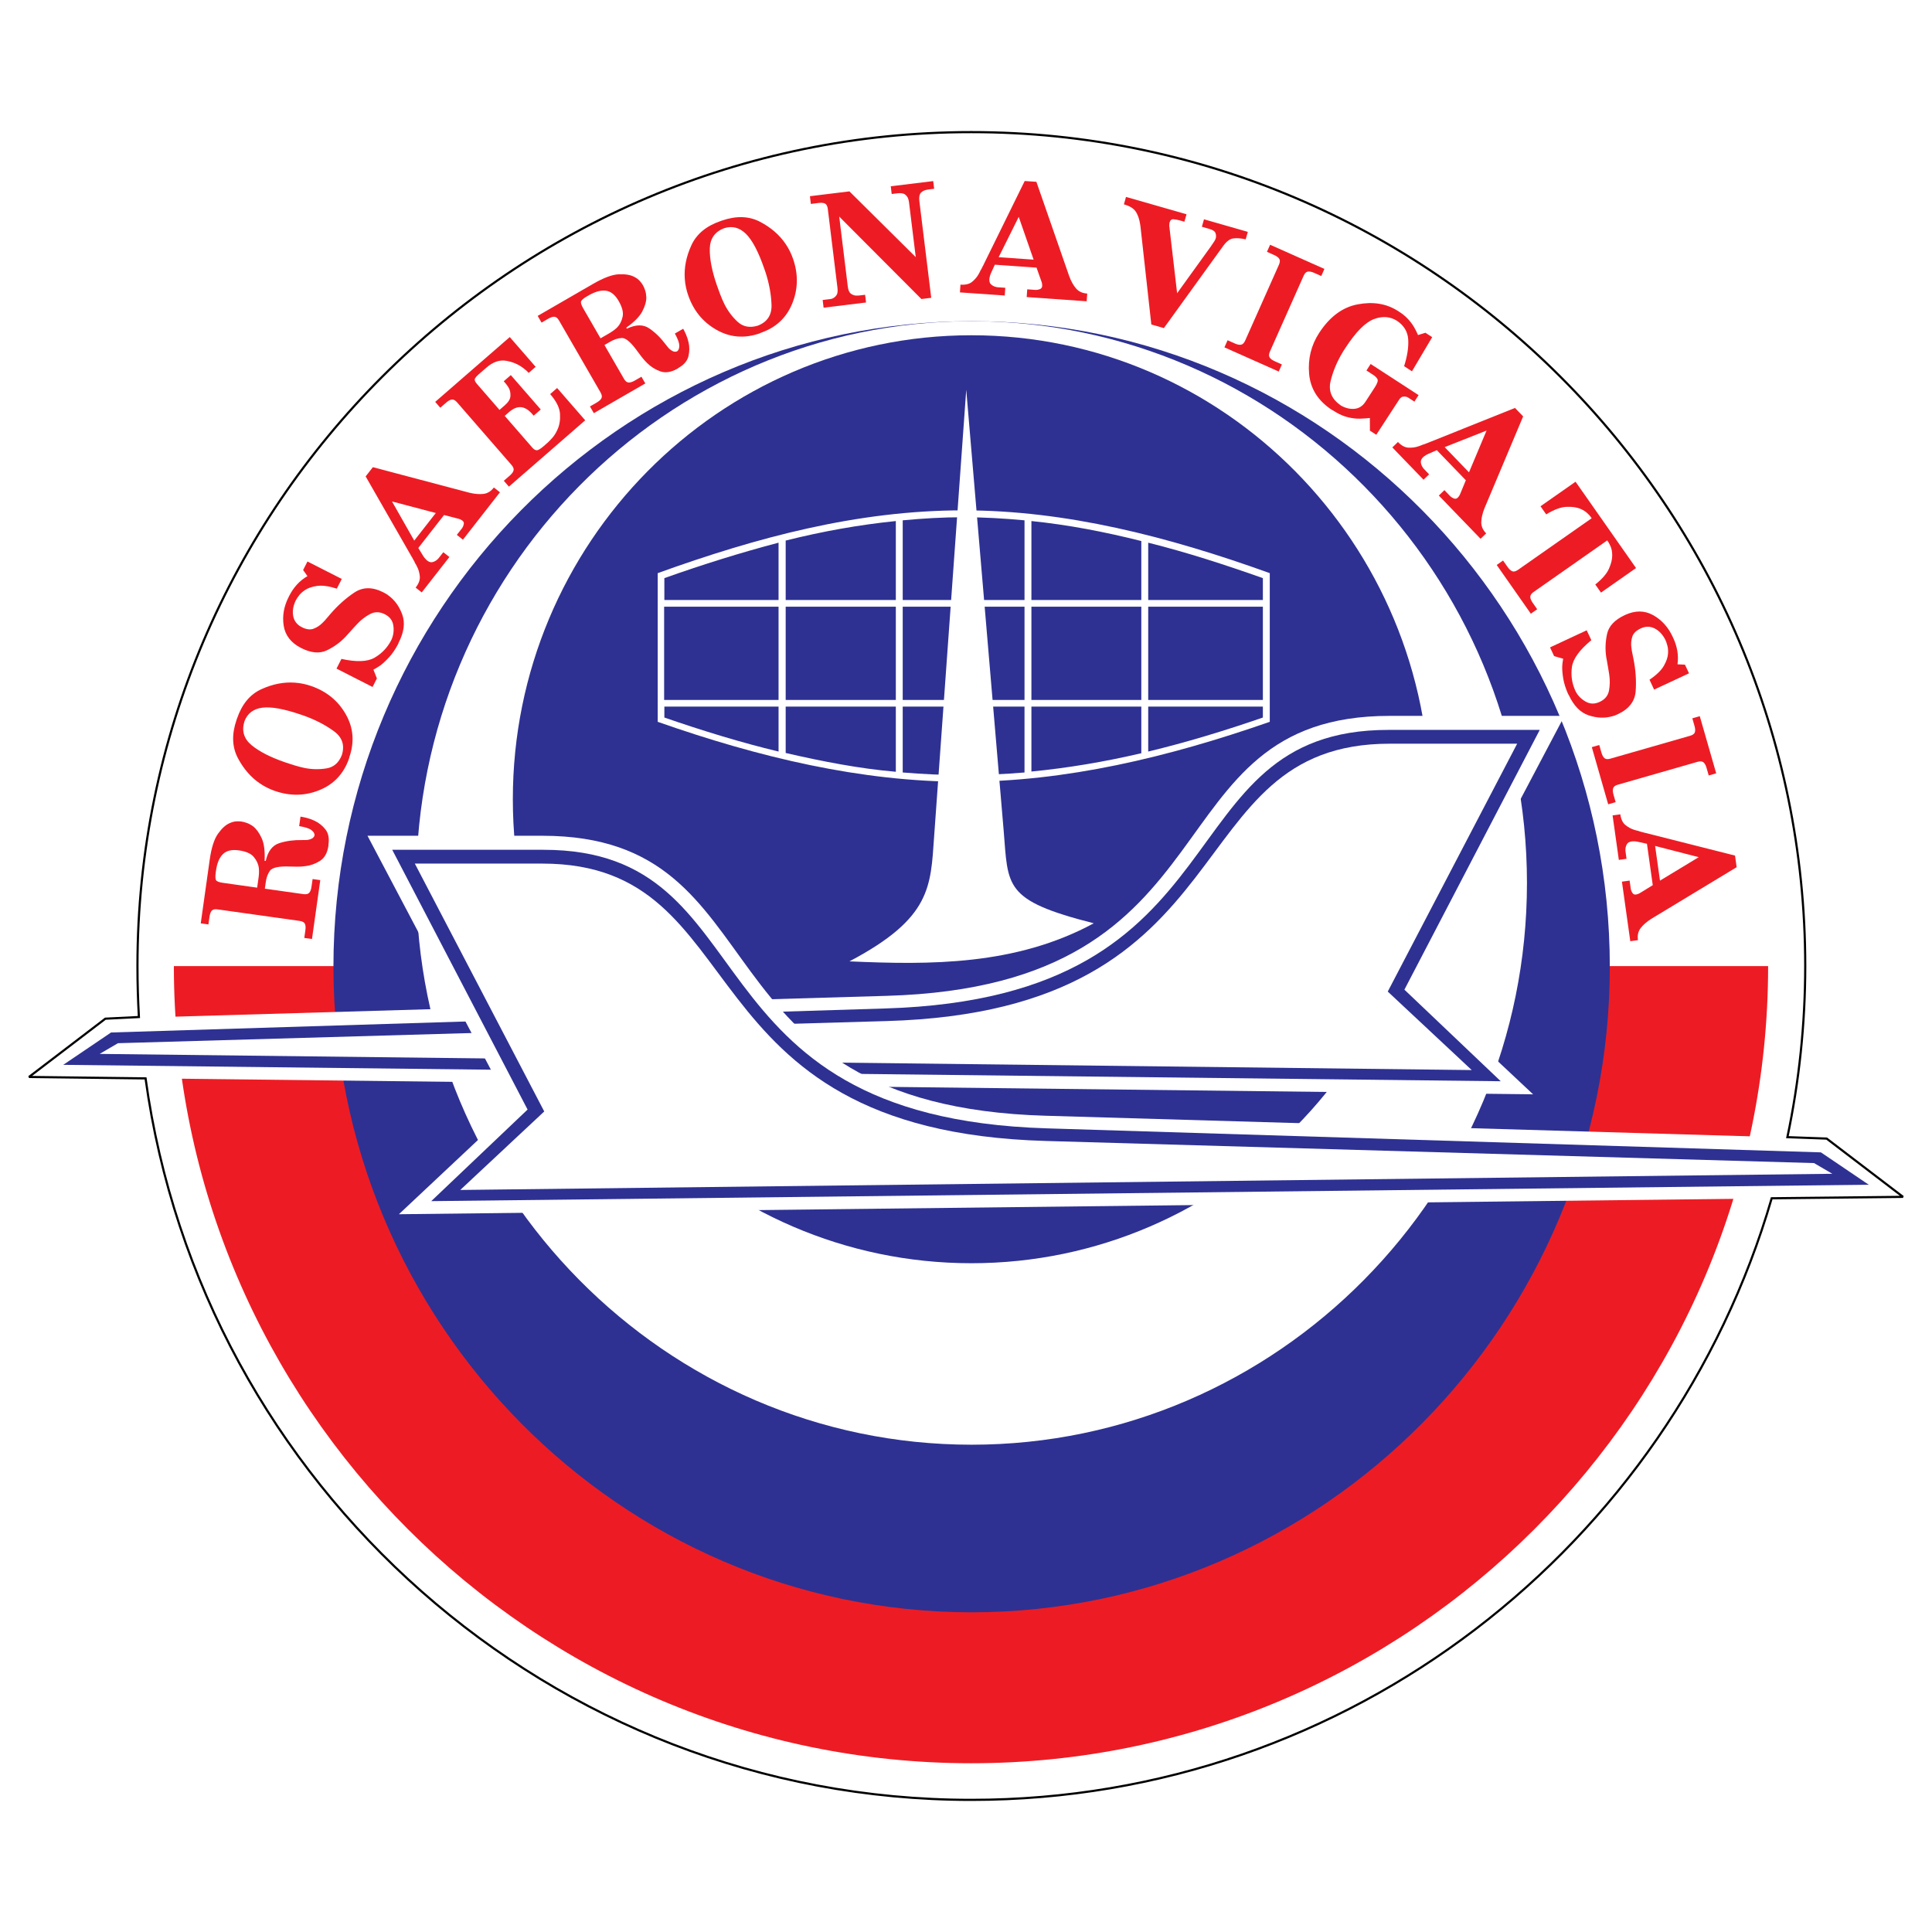
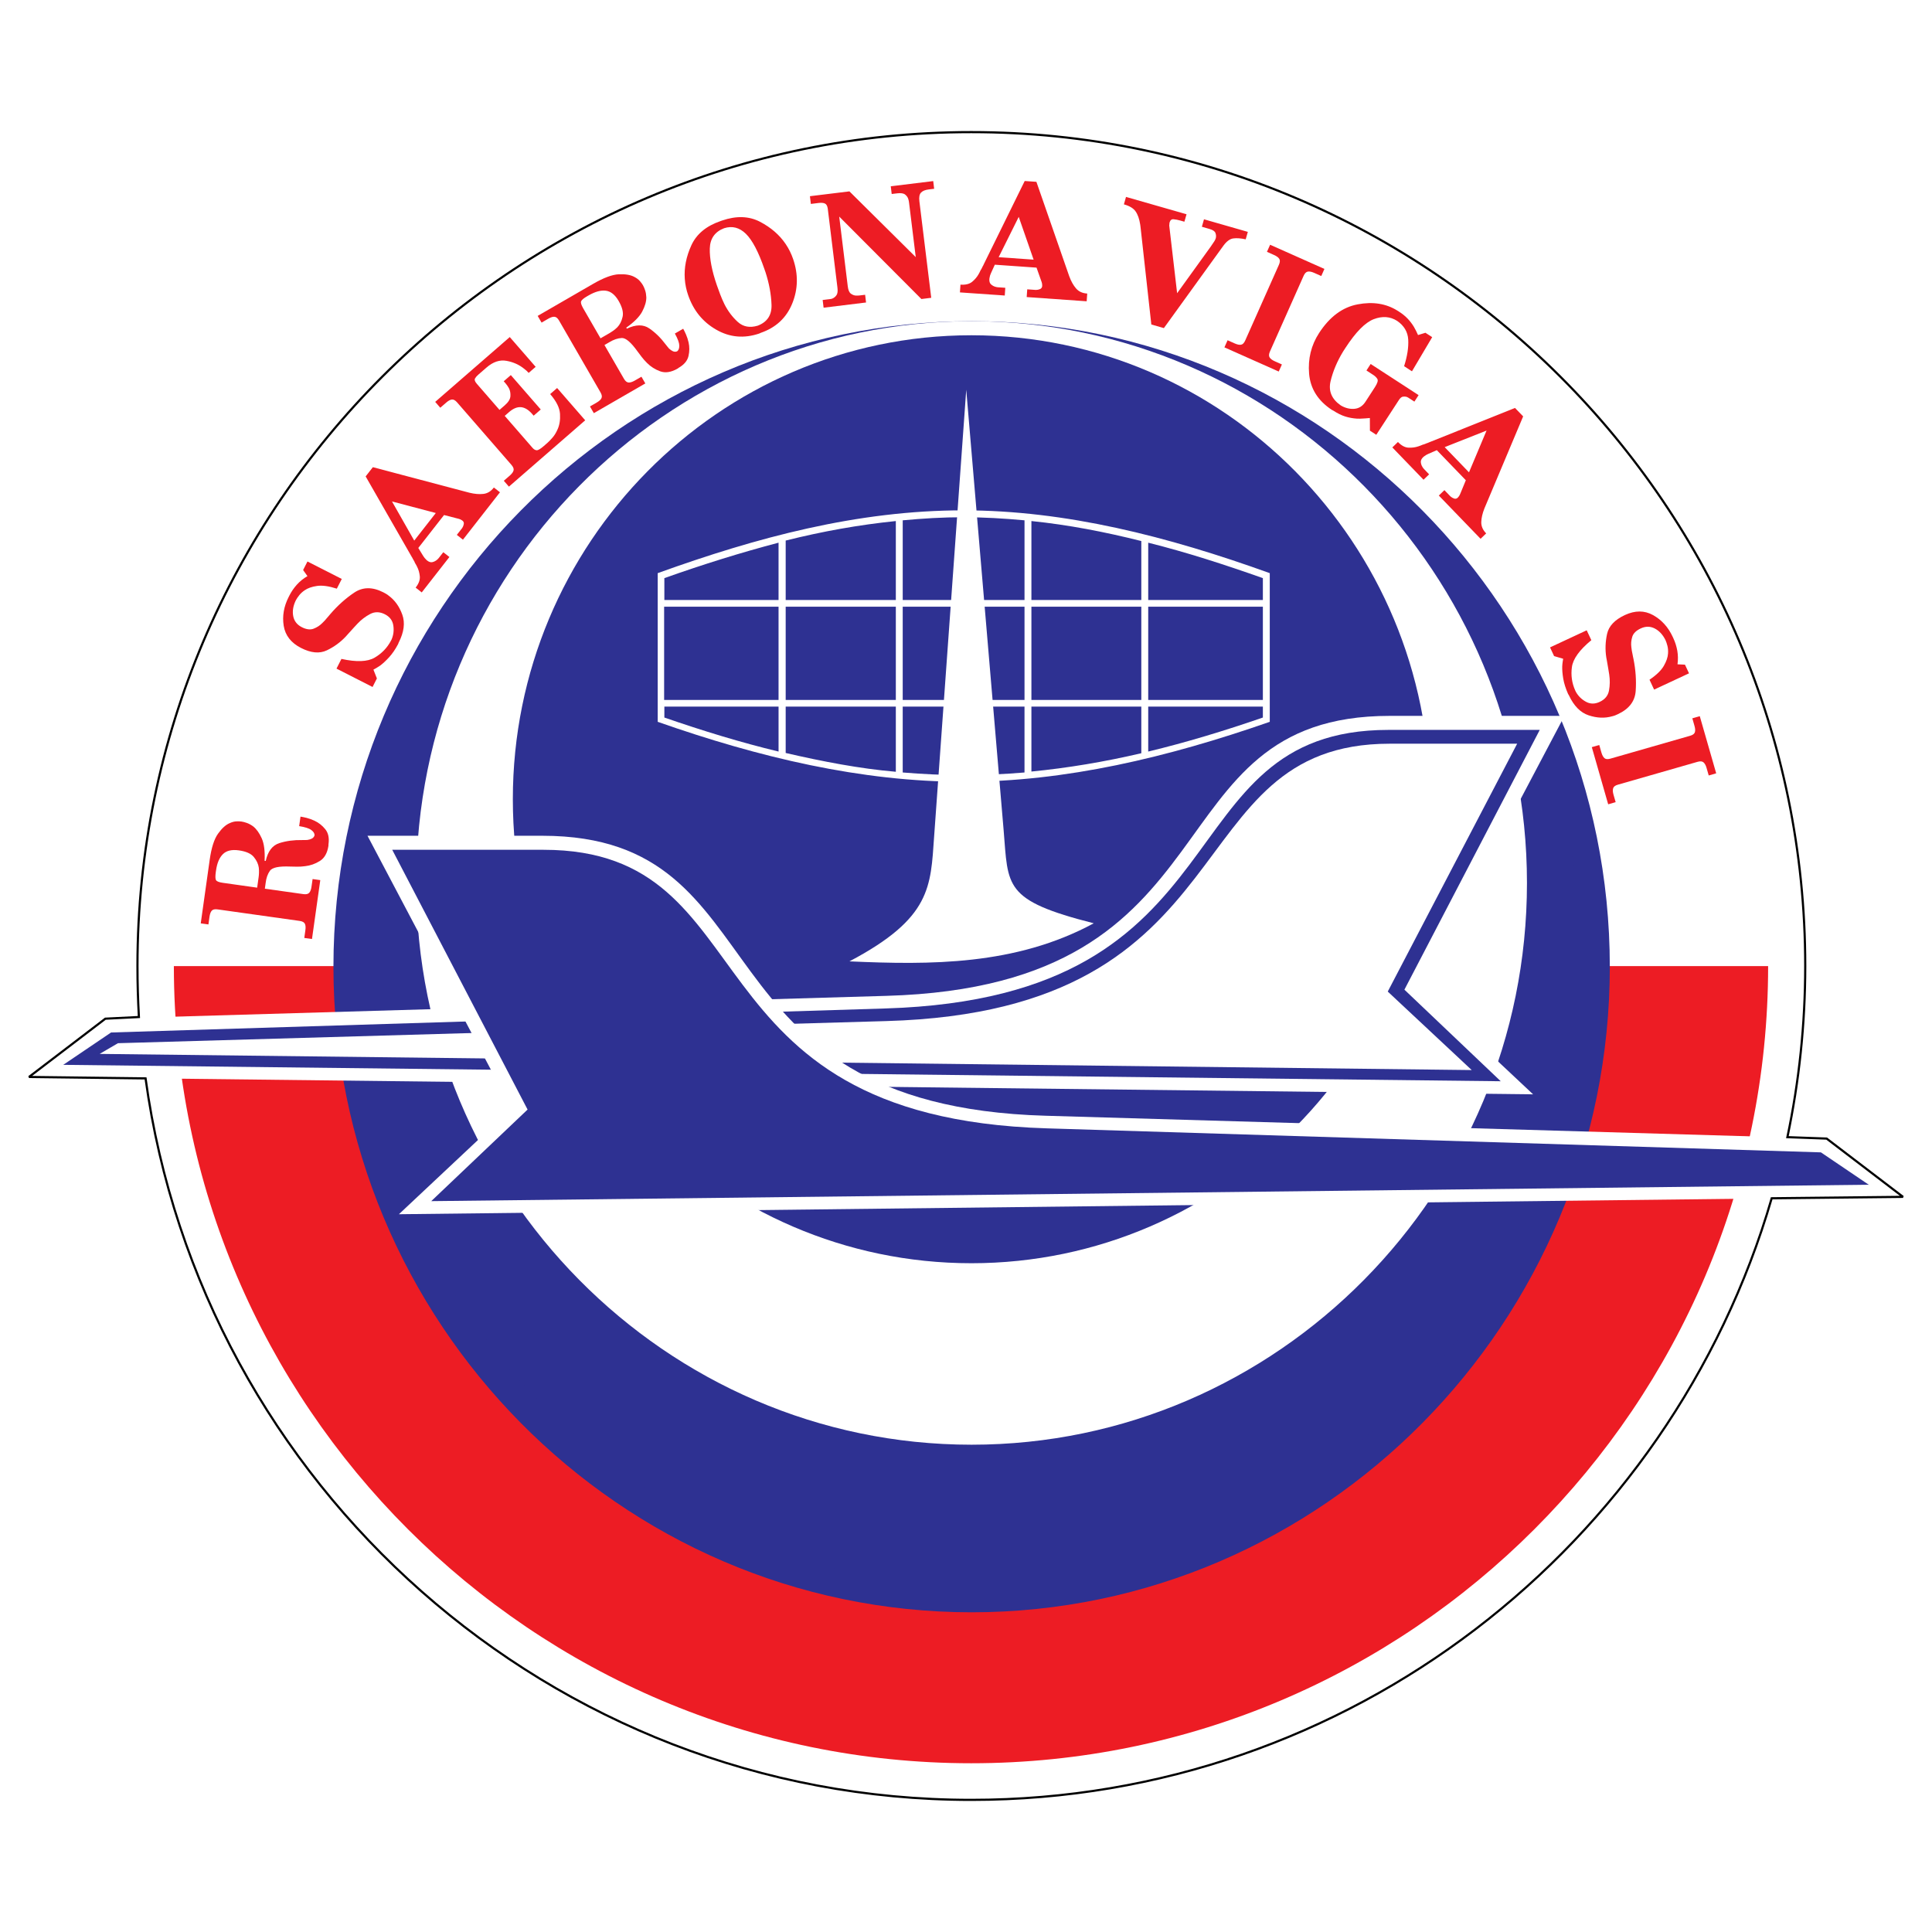
<svg xmlns="http://www.w3.org/2000/svg" version="1.0" id="Layer_1" x="0px" y="0px" width="192.756px" height="192.756px" viewBox="0 0 192.756 192.756" enable-background="new 0 0 192.756 192.756" xml:space="preserve">
  <g>
    <polygon fill-rule="evenodd" clip-rule="evenodd" fill="#FFFFFF" points="0,0 192.756,0 192.756,192.756 0,192.756 0,0  " />
    <path fill-rule="evenodd" clip-rule="evenodd" fill="#ED1C24" d="M176.406,96.39c0,43.812-35.719,79.53-79.506,79.53   s-79.53-35.719-79.554-79.53h17.326c0,0.261,0,0.546,0,0.807c0,34.318,27.981,62.276,62.252,62.276   c34.271,0,62.275-27.981,62.275-62.276c0-0.261-0.023-0.522-0.047-0.807H176.406L176.406,96.39z" />
    <path fill-rule="evenodd" clip-rule="evenodd" fill="#2E3192" stroke="#2E3192" stroke-width="2.808" stroke-miterlimit="2.613" d="   M96.939,33.449c34.296,0,62.268,28.302,62.268,63.003c0,34.702-27.972,63.003-62.268,63.003c-34.296,0-62.268-28.302-62.268-63.003   C34.672,61.751,62.643,33.449,96.939,33.449L96.939,33.449z" />
    <path fill-rule="evenodd" clip-rule="evenodd" fill="#FFFFFF" stroke="#FFFFFF" stroke-width="2.808" stroke-miterlimit="2.613" d="   M96.936,33.449c29.745,0,54.005,24.547,54.005,54.643s-24.261,54.643-54.005,54.643c-29.745,0-54.005-24.547-54.005-54.643   S67.191,33.449,96.936,33.449L96.936,33.449z" />
    <path fill-rule="evenodd" clip-rule="evenodd" fill="#2E3192" d="M96.917,33.449c25.2,0,45.751,20.795,45.751,46.292   c0,25.496-20.552,46.292-45.751,46.292c-25.199,0-45.751-20.796-45.751-46.292C51.166,54.244,71.718,33.449,96.917,33.449   L96.917,33.449z" />
    <path fill-rule="evenodd" clip-rule="evenodd" fill="#FFFFFF" d="M152.958,109.182l-11.227-10.537l14.358-27.222h-17.443   c-24.231,0-14.524,26.914-50.219,27.934l-77.916,2.278l-7.619,5.814L152.958,109.182L152.958,109.182z" />
    <path fill-rule="evenodd" clip-rule="evenodd" fill="#2E3192" d="M149.729,107.876l-9.611-9.137l13.504-25.917h-15.094   c-22.666,0-13.6,26.676-50.196,27.792l-77.251,2.397l-4.771,3.228L149.729,107.876L149.729,107.876z" />
    <path fill-rule="evenodd" clip-rule="evenodd" fill="#FFFFFF" d="M146.834,106.761l-8.377-7.832l12.91-24.729h-12.721   c-21.573,0-13.552,26.629-50.219,27.673l-76.658,2.207l-1.828,1.068L146.834,106.761L146.834,106.761z" />
    <path fill-rule="evenodd" clip-rule="evenodd" fill="#FFFFFF" d="M39.798,121.144l11.226-10.538L36.665,83.384h17.444   c24.231,0,14.525,26.913,50.219,27.934l77.916,2.278l7.619,5.815L39.798,121.144L39.798,121.144z" />
    <path fill-rule="evenodd" clip-rule="evenodd" fill="#2E3192" d="M43.025,119.838l9.612-9.137L39.133,84.784h15.094   c22.666,0,13.599,26.676,50.195,27.791l77.252,2.397l4.771,3.228L43.025,119.838L43.025,119.838z" />
-     <path fill-rule="evenodd" clip-rule="evenodd" fill="#FFFFFF" d="M45.921,118.723l8.378-7.832l-12.911-24.73h12.721   c21.574,0,13.552,26.628,50.219,27.673l76.658,2.207l1.827,1.067L45.921,118.723L45.921,118.723z" />
    <path fill-rule="evenodd" clip-rule="evenodd" fill="#ED1C24" d="M20.919,85.797c0.17-1.208,0.448-2.082,0.835-2.621   c0.384-0.541,0.777-0.893,1.178-1.058c0.226-0.102,0.439-0.159,0.64-0.17c0.201-0.008,0.374-0.006,0.514,0.016   c0.154,0.02,0.333,0.069,0.539,0.14c0.206,0.074,0.415,0.187,0.626,0.338c0.33,0.258,0.615,0.654,0.857,1.187   c0.242,0.533,0.338,1.285,0.291,2.255l0.112,0.014c0.214-0.967,0.668-1.56,1.36-1.78c0.689-0.22,1.451-0.321,2.28-0.305   c0.066,0,0.146,0,0.233,0c0.088,0.002,0.184-0.003,0.283-0.011c0.16-0.022,0.308-0.066,0.445-0.135   c0.137-0.071,0.228-0.181,0.272-0.33c0.002-0.187-0.104-0.365-0.327-0.527c-0.22-0.165-0.624-0.294-1.211-0.387l0.025-0.162   l0.11-0.786c0.162,0.025,0.371,0.066,0.624,0.129c0.25,0.063,0.511,0.159,0.783,0.286c0.407,0.189,0.761,0.469,1.063,0.84   c0.302,0.371,0.412,0.871,0.322,1.502l-0.006,0.165c-0.112,0.717-0.396,1.217-0.852,1.502c-0.456,0.286-0.945,0.459-1.464,0.519   c-0.283,0.039-0.555,0.055-0.813,0.052c-0.261-0.002-0.492-0.008-0.69-0.014c-1.115-0.047-1.785,0.094-2.013,0.415   c-0.231,0.324-0.374,0.73-0.431,1.222c-0.006,0.044-0.011,0.085-0.017,0.121c-0.005,0.038-0.011,0.08-0.017,0.124l-0.046,0.327   l3.851,0.542c0.272,0.038,0.464-0.008,0.577-0.135c0.113-0.129,0.189-0.33,0.226-0.602l0.11-0.767l0.766,0.107l-0.022,0.162   l-0.805,5.714l-0.767-0.107l0.107-0.769c0.041-0.283,0.024-0.498-0.05-0.646c-0.074-0.151-0.247-0.244-0.519-0.283l-8.191-1.151   c-0.274-0.039-0.464,0.005-0.577,0.126c-0.113,0.124-0.187,0.327-0.228,0.61l-0.107,0.766l-0.766-0.107l0.022-0.162L20.919,85.797   L20.919,85.797z M25.803,87.514c0.02-0.129,0.03-0.274,0.036-0.434c0.008-0.162,0-0.333-0.019-0.511   c-0.049-0.363-0.211-0.717-0.492-1.06c-0.277-0.344-0.777-0.566-1.495-0.667c-0.708-0.099-1.239,0.024-1.593,0.376   c-0.354,0.349-0.585,0.893-0.687,1.635l-0.024,0.162c-0.055,0.404-0.05,0.668,0.021,0.794c0.072,0.126,0.292,0.214,0.662,0.267   l3.445,0.486L25.803,87.514L25.803,87.514z" />
-     <path fill-rule="evenodd" clip-rule="evenodd" fill="#ED1C24" d="M27.435,78.916c-0.25-0.085-0.5-0.189-0.747-0.311   c-0.25-0.121-0.498-0.264-0.742-0.429c-0.915-0.618-1.656-1.475-2.228-2.571c-0.568-1.099-0.607-2.357-0.118-3.78l0.055-0.157   c0.489-1.423,1.296-2.393,2.42-2.906s2.236-0.731,3.337-0.654c0.297,0.02,0.58,0.061,0.849,0.118   c0.269,0.058,0.53,0.129,0.78,0.217c1.527,0.525,2.676,1.459,3.445,2.799c0.772,1.34,0.896,2.769,0.374,4.285l-0.039,0.16   c-0.533,1.513-1.516,2.562-2.947,3.142C30.44,79.413,28.962,79.44,27.435,78.916L27.435,78.916z M28.421,76.048   c0.272,0.094,0.577,0.192,0.917,0.3c0.341,0.104,0.695,0.198,1.063,0.277c0.752,0.143,1.483,0.154,2.195,0.033   c0.708-0.121,1.214-0.565,1.513-1.335c0.302-0.978,0.036-1.769-0.802-2.376c-0.837-0.61-1.807-1.115-2.912-1.519   c-0.052-0.017-0.107-0.036-0.162-0.055c-0.058-0.02-0.118-0.042-0.181-0.063c-1.703-0.585-3-0.821-3.89-0.703   c-0.887,0.118-1.48,0.574-1.777,1.368c-0.291,0.945-0.052,1.736,0.717,2.373C25.872,74.982,26.979,75.551,28.421,76.048   L28.421,76.048z" />
    <path fill-rule="evenodd" clip-rule="evenodd" fill="#ED1C24" d="M30.676,56.02l3.423,1.742l-0.074,0.148l-0.42,0.821   c-0.794-0.255-1.45-0.346-1.969-0.272c-0.52,0.074-0.932,0.22-1.239,0.434c-0.225,0.154-0.412,0.324-0.555,0.511   c-0.146,0.184-0.255,0.352-0.33,0.497c-0.264,0.544-0.352,1.066-0.258,1.563c0.093,0.494,0.379,0.865,0.857,1.109   c0.451,0.231,0.846,0.28,1.181,0.151c0.338-0.132,0.624-0.316,0.857-0.555c0.093-0.088,0.184-0.178,0.266-0.269   c0.085-0.093,0.162-0.184,0.231-0.272c0.055-0.058,0.107-0.118,0.156-0.179c0.05-0.063,0.104-0.126,0.165-0.195   c0.723-0.841,1.511-1.547,2.368-2.124c0.854-0.577,1.824-0.588,2.912-0.033c0.088,0.044,0.176,0.093,0.266,0.146   c0.091,0.052,0.176,0.11,0.253,0.176c0.621,0.451,1.077,1.085,1.371,1.901s0.176,1.747-0.36,2.793l-0.06,0.154   c-0.278,0.525-0.577,0.961-0.898,1.311c-0.319,0.349-0.618,0.626-0.893,0.83c-0.135,0.093-0.258,0.17-0.371,0.236   s-0.211,0.121-0.297,0.165l0.346,0.879l-0.074,0.146l-0.359,0.706l-3.596-1.832l0.074-0.148l0.417-0.821   c1.497,0.33,2.602,0.289,3.313-0.126c0.709-0.415,1.255-0.98,1.634-1.7c0.008-0.022,0.02-0.041,0.03-0.061   c0.008-0.019,0.019-0.038,0.03-0.058c0.189-0.445,0.245-0.915,0.167-1.404c-0.077-0.489-0.354-0.857-0.835-1.102   c-0.519-0.264-1.011-0.274-1.475-0.027c-0.464,0.245-0.882,0.561-1.252,0.951c-0.129,0.132-0.25,0.264-0.368,0.396   c-0.115,0.132-0.228,0.255-0.338,0.374c-0.08,0.083-0.157,0.167-0.231,0.253c-0.074,0.085-0.154,0.175-0.236,0.266   c-0.541,0.577-1.173,1.039-1.898,1.385c-0.725,0.343-1.582,0.266-2.571-0.239c-0.997-0.508-1.574-1.247-1.73-2.214   c-0.154-0.964,0.011-1.923,0.495-2.874l0.074-0.146c0.2-0.393,0.448-0.752,0.744-1.082c0.299-0.33,0.648-0.613,1.055-0.852   l-0.431-0.607l0.074-0.148L30.676,56.02L30.676,56.02z" />
    <path fill-rule="evenodd" clip-rule="evenodd" fill="#ED1C24" d="M41.469,58.627c0.313-0.398,0.45-0.774,0.415-1.132   c-0.036-0.354-0.126-0.673-0.272-0.953c-0.03-0.066-0.061-0.124-0.09-0.176c-0.03-0.052-0.061-0.102-0.091-0.154   c-0.008-0.022-0.019-0.041-0.03-0.055c-0.008-0.014-0.019-0.033-0.03-0.055l-0.002-0.022c-0.011-0.022-0.02-0.044-0.03-0.069   c-0.011-0.022-0.025-0.047-0.044-0.074c-0.02-0.03-0.039-0.06-0.055-0.093c-0.014-0.036-0.033-0.066-0.052-0.093   c-0.008-0.008-0.014-0.017-0.019-0.027c-0.005-0.011-0.011-0.025-0.011-0.042c-0.011-0.022-0.025-0.041-0.039-0.061   c-0.014-0.016-0.025-0.036-0.036-0.058l-4.602-8.032l0.102-0.129l0.618-0.791l9.636,2.549c0.517,0.126,0.976,0.165,1.382,0.118   c0.407-0.044,0.75-0.25,1.033-0.613l0.022-0.027l0.609,0.478l-0.102,0.129l-3.593,4.599l-0.61-0.478l0.508-0.648   c0.005-0.008,0.011-0.017,0.016-0.019c0.003-0.006,0.008-0.011,0.014-0.02c0.08-0.121,0.132-0.25,0.156-0.39   c0.027-0.14-0.019-0.258-0.143-0.352c-0.033-0.027-0.091-0.063-0.17-0.104c-0.08-0.042-0.22-0.083-0.42-0.129l-1.236-0.319   l-2.569,3.286l0.47,0.766c0.02,0.028,0.044,0.063,0.072,0.107c0.03,0.044,0.058,0.083,0.085,0.118   c0.047,0.049,0.088,0.099,0.129,0.143c0.041,0.047,0.08,0.083,0.112,0.11c0.201,0.157,0.382,0.211,0.549,0.168   c0.168-0.044,0.311-0.116,0.432-0.217c0.08-0.063,0.143-0.129,0.195-0.195c0.049-0.063,0.096-0.124,0.135-0.173   c0.008-0.011,0.014-0.019,0.022-0.027l0.294-0.376l0.61,0.478l-0.102,0.129l-2.659,3.404L41.469,58.627L41.469,58.627z    M43.48,51.183l-4.371-1.153l2.22,3.906L43.48,51.183L43.48,51.183z" />
    <path fill-rule="evenodd" clip-rule="evenodd" fill="#ED1C24" d="M52.745,37.204c-0.065-0.074-0.134-0.146-0.206-0.211   c-0.074-0.069-0.151-0.132-0.233-0.192c-0.5-0.409-1.09-0.676-1.766-0.799c-0.676-0.126-1.343,0.096-1.997,0.665l-0.81,0.703   c-0.008,0.008-0.014,0.014-0.017,0.017c-0.006,0.003-0.011,0.008-0.02,0.017c-0.132,0.115-0.236,0.236-0.308,0.365   c-0.068,0.126-0.008,0.302,0.187,0.525l2.261,2.601l0.533-0.464c0.349-0.305,0.533-0.602,0.555-0.898   c0.02-0.294-0.027-0.558-0.143-0.791c-0.049-0.091-0.099-0.173-0.154-0.25c-0.052-0.08-0.107-0.151-0.165-0.217l-0.206-0.236   l0.124-0.107l0.585-0.508l2.986,3.431l-0.124,0.11l-0.585,0.508l-0.151-0.176c-0.363-0.415-0.73-0.638-1.109-0.673   c-0.379-0.033-0.778,0.129-1.192,0.489l-0.434,0.379l2.78,3.197c0.129,0.148,0.267,0.226,0.41,0.233   c0.143,0.006,0.381-0.134,0.711-0.423l0.374-0.327c0.107-0.094,0.264-0.253,0.467-0.481s0.379-0.505,0.524-0.838   c0.204-0.439,0.286-0.958,0.25-1.56c-0.036-0.604-0.362-1.261-0.983-1.975l0.124-0.107l0.571-0.498l2.802,3.222l-0.124,0.107   l-7.488,6.51l-0.508-0.585l0.585-0.508c0.214-0.187,0.343-0.36,0.387-0.522c0.041-0.16-0.027-0.343-0.209-0.552l-5.428-6.244   c-0.181-0.206-0.354-0.3-0.52-0.28c-0.165,0.019-0.354,0.124-0.568,0.311l-0.585,0.508l-0.508-0.585l0.124-0.107l7.315-6.359   l2.585,2.972l-0.126,0.107L52.745,37.204L52.745,37.204z" />
    <path fill-rule="evenodd" clip-rule="evenodd" fill="#ED1C24" d="M59.176,28.32c1.055-0.61,1.915-0.929,2.577-0.956   c0.665-0.027,1.184,0.066,1.561,0.277c0.22,0.116,0.396,0.25,0.527,0.401c0.132,0.151,0.233,0.291,0.305,0.415   c0.077,0.132,0.151,0.302,0.22,0.511c0.069,0.206,0.107,0.439,0.118,0.7c0.003,0.42-0.134,0.887-0.406,1.407   c-0.272,0.516-0.802,1.058-1.596,1.615l0.058,0.102c0.896-0.429,1.64-0.437,2.239-0.027c0.599,0.409,1.146,0.945,1.643,1.609   c0.044,0.052,0.09,0.113,0.146,0.184c0.052,0.071,0.112,0.143,0.181,0.217c0.115,0.112,0.242,0.2,0.382,0.266   s0.28,0.069,0.426,0.011c0.151-0.113,0.223-0.308,0.217-0.583c-0.008-0.275-0.154-0.673-0.442-1.192l0.143-0.082l0.687-0.396   c0.083,0.143,0.176,0.333,0.28,0.571c0.104,0.236,0.192,0.5,0.258,0.794c0.099,0.437,0.099,0.887-0.008,1.354   c-0.104,0.467-0.431,0.86-0.983,1.179l-0.134,0.096c-0.635,0.352-1.203,0.437-1.709,0.253c-0.505-0.184-0.942-0.461-1.31-0.832   c-0.203-0.201-0.385-0.404-0.541-0.61c-0.16-0.206-0.297-0.39-0.415-0.552c-0.648-0.904-1.173-1.349-1.568-1.33   c-0.393,0.019-0.802,0.157-1.225,0.412c-0.039,0.022-0.074,0.044-0.107,0.063c-0.033,0.02-0.068,0.039-0.107,0.061l-0.286,0.165   l1.945,3.37c0.137,0.236,0.291,0.36,0.461,0.371c0.17,0.008,0.374-0.055,0.613-0.192l0.67-0.387l0.388,0.67l-0.143,0.082   l-4.994,2.884l-0.387-0.67l0.67-0.387c0.247-0.143,0.406-0.289,0.478-0.439c0.074-0.148,0.041-0.343-0.096-0.58l-4.137-7.167   c-0.137-0.236-0.288-0.362-0.456-0.374c-0.165-0.014-0.371,0.052-0.618,0.195l-0.67,0.387l-0.387-0.67l0.143-0.082L59.176,28.32   L59.176,28.32z M60.83,33.226c0.113-0.066,0.236-0.146,0.365-0.239c0.129-0.093,0.258-0.203,0.39-0.33   c0.255-0.261,0.431-0.61,0.53-1.041c0.102-0.431-0.03-0.961-0.393-1.59c-0.357-0.618-0.783-0.959-1.277-1.022   c-0.492-0.063-1.063,0.091-1.711,0.464l-0.143,0.082c-0.352,0.204-0.555,0.371-0.61,0.506c-0.058,0.134,0.008,0.362,0.195,0.687   l1.739,3.011L60.83,33.226L60.83,33.226z" />
    <path fill-rule="evenodd" clip-rule="evenodd" fill="#ED1C24" d="M68.656,29.446c-0.088-0.25-0.16-0.511-0.217-0.78   c-0.058-0.272-0.099-0.555-0.118-0.849c-0.077-1.102,0.141-2.214,0.654-3.338c0.514-1.124,1.483-1.931,2.907-2.42l0.156-0.055   c1.423-0.489,2.681-0.45,3.78,0.118c1.096,0.572,1.953,1.313,2.571,2.228c0.165,0.245,0.308,0.492,0.428,0.739   c0.121,0.25,0.226,0.5,0.311,0.75c0.525,1.524,0.497,3.005-0.085,4.439c-0.58,1.431-1.629,2.409-3.148,2.931l-0.148,0.068   c-1.522,0.514-2.95,0.385-4.291-0.387C70.114,32.122,69.18,30.973,68.656,29.446L68.656,29.446z M71.521,28.457   c0.094,0.27,0.204,0.572,0.33,0.907c0.126,0.335,0.272,0.67,0.437,1.008c0.349,0.681,0.791,1.266,1.324,1.75   c0.533,0.483,1.195,0.607,1.986,0.371c0.953-0.363,1.415-1.063,1.376-2.096c-0.036-1.033-0.234-2.109-0.596-3.228   c-0.02-0.052-0.036-0.107-0.058-0.165c-0.02-0.058-0.039-0.115-0.061-0.178c-0.588-1.703-1.2-2.871-1.84-3.497   c-0.64-0.629-1.365-0.816-2.173-0.56c-0.923,0.354-1.401,1.03-1.429,2.027C70.79,25.792,71.023,27.012,71.521,28.457L71.521,28.457   z" />
    <path fill-rule="evenodd" clip-rule="evenodd" fill="#ED1C24" d="M84.747,19.093l6.618,6.56l-0.67-5.447   c-0.005-0.055-0.017-0.112-0.027-0.17c-0.014-0.061-0.03-0.124-0.049-0.187c-0.052-0.17-0.16-0.318-0.319-0.442   c-0.159-0.124-0.423-0.162-0.794-0.118l-0.541,0.066l-0.093-0.769l0.162-0.02l4.074-0.5l0.093,0.769L92.661,18.9   c-0.36,0.044-0.618,0.151-0.774,0.319c-0.157,0.17-0.209,0.456-0.16,0.86l1.182,9.633l-0.162,0.02l-0.819,0.102l-8.2-8.225   l0.854,6.966c0.044,0.36,0.146,0.602,0.305,0.72c0.16,0.118,0.327,0.184,0.505,0.195c0.066,0.002,0.135,0.002,0.201,0   c0.066-0.003,0.126-0.008,0.179-0.014l0.541-0.066l0.093,0.77l-0.162,0.019l-4.074,0.5l-0.093-0.769l0.539-0.066   c0.011,0,0.019-0.003,0.024-0.003c0.006,0,0.014-0.002,0.025-0.002c0.055-0.008,0.121-0.014,0.195-0.025   c0.077-0.008,0.148-0.027,0.208-0.058c0.148-0.063,0.277-0.17,0.385-0.322c0.11-0.151,0.143-0.403,0.099-0.752l-0.964-7.867   c-0.036-0.272-0.126-0.448-0.272-0.522c-0.148-0.077-0.366-0.096-0.648-0.063l-0.769,0.096l-0.093-0.769l0.162-0.022L84.747,19.093   L84.747,19.093z" />
    <path fill-rule="evenodd" clip-rule="evenodd" fill="#ED1C24" d="M95.826,28.399c0.505,0.036,0.896-0.061,1.17-0.288   c0.274-0.229,0.486-0.481,0.64-0.758c0.036-0.063,0.069-0.121,0.094-0.173c0.024-0.055,0.052-0.107,0.077-0.162   c0.014-0.02,0.021-0.039,0.03-0.055c0.005-0.017,0.016-0.036,0.027-0.055l0.019-0.017c0.012-0.02,0.025-0.042,0.036-0.063   c0.014-0.022,0.024-0.046,0.038-0.08c0.014-0.033,0.03-0.063,0.05-0.096c0.02-0.03,0.033-0.063,0.047-0.096   c0.003-0.011,0.005-0.022,0.011-0.03c0.006-0.011,0.017-0.022,0.027-0.033c0.011-0.022,0.022-0.041,0.03-0.063   c0.006-0.021,0.017-0.044,0.027-0.063l4.085-8.307l0.165,0.011l1.002,0.069l3.275,9.417c0.184,0.5,0.408,0.904,0.675,1.214   c0.264,0.311,0.627,0.48,1.088,0.514l0.033,0.002l-0.055,0.772l-0.165-0.011l-5.82-0.41l0.055-0.772l0.821,0.058   c0.011,0,0.02,0.002,0.024,0.002c0.006,0,0.014,0,0.025,0c0.143,0,0.279-0.03,0.409-0.085c0.132-0.058,0.203-0.162,0.214-0.316   c0.003-0.044,0-0.11-0.011-0.201c-0.011-0.088-0.053-0.228-0.129-0.42l-0.426-1.203l-4.162-0.292l-0.371,0.816   c-0.014,0.033-0.03,0.071-0.049,0.121c-0.02,0.046-0.039,0.093-0.053,0.137c-0.014,0.063-0.03,0.126-0.044,0.187   c-0.017,0.058-0.024,0.11-0.027,0.154c-0.02,0.253,0.039,0.434,0.168,0.55c0.129,0.112,0.269,0.192,0.42,0.236   c0.099,0.028,0.187,0.047,0.27,0.052c0.082,0.006,0.156,0.011,0.223,0.014c0.011,0.003,0.021,0.003,0.032,0.003l0.476,0.033   l-0.052,0.774l-0.165-0.014l-4.308-0.3L95.826,28.399L95.826,28.399z M103.124,25.905l-1.485-4.269l-2.003,4.024L103.124,25.905   L103.124,25.905z" />
    <path fill-rule="evenodd" clip-rule="evenodd" fill="#ED1C24" d="M120.801,24.595c0.176-0.247,0.294-0.425,0.36-0.533   c0.065-0.107,0.106-0.198,0.129-0.272c0.003-0.011,0.006-0.017,0.006-0.022c0.002-0.005,0.005-0.014,0.008-0.024   c0.038-0.173,0.024-0.341-0.044-0.511c-0.065-0.167-0.261-0.296-0.591-0.39l-0.758-0.22l0.211-0.744l0.16,0.046l4.214,1.209   l-0.212,0.744c-0.497-0.107-0.909-0.137-1.244-0.09c-0.333,0.046-0.659,0.288-0.979,0.722l-5.941,8.225l-0.159-0.047l-1.093-0.313   l-1.061-9.582c-0.006-0.058-0.014-0.121-0.022-0.187c-0.011-0.063-0.019-0.126-0.024-0.187c-0.088-0.571-0.242-1.017-0.467-1.333   c-0.223-0.316-0.61-0.546-1.162-0.695l0.211-0.745l0.16,0.047l5.878,1.684l-0.214,0.744l-0.365-0.104   c-0.009-0.002-0.017-0.005-0.022-0.005c-0.006-0.002-0.014-0.005-0.024-0.008c-0.242-0.068-0.465-0.112-0.665-0.129   c-0.2-0.019-0.335,0.088-0.401,0.321c-0.005,0.022-0.011,0.049-0.016,0.083c-0.003,0.033-0.003,0.066-0.003,0.102   c-0.006,0.02-0.009,0.041-0.012,0.066c0,0.022-0.002,0.039-0.005,0.049c0.005,0.025,0.008,0.042,0.011,0.055   c0.003,0.011,0.003,0.022,0,0.033l0.777,6.67L120.801,24.595L120.801,24.595z" />
    <path fill-rule="evenodd" clip-rule="evenodd" fill="#ED1C24" d="M132.138,26.831l-0.315,0.708l-0.709-0.316   c-0.25-0.112-0.459-0.154-0.629-0.126c-0.168,0.027-0.308,0.167-0.421,0.417l-3.362,7.557c-0.112,0.253-0.123,0.448-0.03,0.593   c0.094,0.143,0.264,0.27,0.517,0.382l0.706,0.316l-0.315,0.706l-0.148-0.066l-5.271-2.346l0.315-0.709l0.709,0.316   c0.261,0.115,0.473,0.159,0.635,0.129c0.165-0.027,0.302-0.17,0.415-0.42l3.364-7.557c0.11-0.252,0.124-0.448,0.036-0.588   c-0.088-0.143-0.264-0.271-0.524-0.387l-0.706-0.316l0.315-0.706l0.148,0.066L132.138,26.831L132.138,26.831z" />
    <path fill-rule="evenodd" clip-rule="evenodd" fill="#ED1C24" d="M142.89,33.638l-2.017,3.406l-0.138-0.088l-0.647-0.423   c0.318-0.997,0.455-1.879,0.411-2.648s-0.414-1.396-1.112-1.874c-0.697-0.439-1.472-0.495-2.329-0.167   c-0.854,0.33-1.794,1.283-2.818,2.857c-0.041,0.066-0.082,0.129-0.121,0.187c-0.038,0.061-0.079,0.124-0.121,0.187   c-0.593,0.978-1.008,1.958-1.244,2.947c-0.236,0.986,0.104,1.796,1.017,2.428c0.445,0.261,0.896,0.374,1.354,0.338   c0.456-0.039,0.824-0.272,1.106-0.706l0.942-1.453c0.256-0.396,0.338-0.668,0.247-0.819c-0.091-0.154-0.233-0.291-0.429-0.417   l-0.014-0.008l-0.647-0.423l0.42-0.648l0.14,0.091l4.643,3.016l-0.42,0.648l-0.47-0.305c-0.039-0.025-0.083-0.052-0.132-0.085   c-0.05-0.033-0.102-0.061-0.154-0.08c-0.121-0.038-0.247-0.046-0.387-0.024c-0.138,0.019-0.272,0.132-0.404,0.335l-2.255,3.469   l-0.138-0.09l-0.497-0.321l-0.006-1.264c-0.126,0.011-0.269,0.024-0.429,0.038c-0.159,0.014-0.346,0.025-0.558,0.03   c-0.055,0.003-0.106,0.003-0.156-0.002s-0.102-0.008-0.156-0.003c-0.401-0.027-0.789-0.096-1.159-0.214   c-0.368-0.115-0.767-0.31-1.189-0.585l-0.148-0.077c-1.385-0.912-2.14-2.115-2.267-3.604c-0.126-1.492,0.206-2.843,0.995-4.06   c1.055-1.624,2.337-2.577,3.854-2.862c1.517-0.289,2.838-0.077,3.964,0.629c0.02,0.011,0.036,0.022,0.05,0.03   s0.024,0.017,0.035,0.022l0.138,0.09c0.294,0.192,0.561,0.41,0.794,0.654c0.233,0.245,0.442,0.517,0.626,0.819   c0.074,0.129,0.146,0.261,0.214,0.396c0.069,0.137,0.135,0.277,0.198,0.423l0.739-0.228l0.137,0.091L142.89,33.638L142.89,33.638z" />
    <path fill-rule="evenodd" clip-rule="evenodd" fill="#ED1C24" d="M139.473,44.098c0.349,0.363,0.703,0.552,1.06,0.566   c0.357,0.014,0.685-0.03,0.983-0.134c0.069-0.022,0.132-0.044,0.188-0.066c0.055-0.022,0.109-0.044,0.164-0.066   c0.022-0.008,0.042-0.017,0.058-0.025c0.017-0.005,0.036-0.014,0.061-0.022h0.022c0.024-0.005,0.047-0.014,0.071-0.022   c0.021-0.006,0.05-0.017,0.082-0.033c0.03-0.014,0.063-0.027,0.1-0.038c0.035-0.011,0.068-0.025,0.099-0.039   c0.008-0.008,0.02-0.014,0.03-0.017c0.011-0.005,0.024-0.005,0.041-0.005c0.021-0.008,0.044-0.017,0.063-0.027   c0.019-0.014,0.041-0.022,0.065-0.03l8.593-3.439l0.112,0.118l0.7,0.723l-3.867,9.188c-0.195,0.494-0.3,0.945-0.311,1.352   c-0.011,0.409,0.146,0.777,0.464,1.109l0.025,0.025l-0.558,0.539l-0.115-0.118l-4.052-4.197l0.558-0.539l0.571,0.593   c0.008,0.008,0.014,0.014,0.017,0.017c0.005,0.005,0.011,0.011,0.019,0.02c0.107,0.093,0.229,0.165,0.363,0.208   c0.134,0.047,0.258,0.014,0.367-0.091c0.033-0.033,0.074-0.082,0.127-0.156c0.05-0.074,0.112-0.206,0.187-0.398l0.486-1.181   l-2.896-3l-0.824,0.36c-0.029,0.014-0.068,0.033-0.115,0.055c-0.049,0.022-0.091,0.047-0.132,0.069   c-0.055,0.039-0.106,0.074-0.159,0.107c-0.05,0.036-0.091,0.066-0.123,0.096c-0.182,0.176-0.262,0.349-0.242,0.522   c0.021,0.17,0.071,0.324,0.156,0.456c0.053,0.088,0.107,0.159,0.165,0.22c0.058,0.058,0.107,0.112,0.154,0.159   c0.008,0.008,0.016,0.017,0.021,0.025l0.332,0.343l-0.558,0.539l-0.112-0.118l-3-3.107L139.473,44.098L139.473,44.098z    M146.562,47.125l1.752-4.167l-4.178,1.653L146.562,47.125L146.562,47.125z" />
-     <path fill-rule="evenodd" clip-rule="evenodd" fill="#ED1C24" d="M163.228,56.674l-3.497,2.45l-0.093-0.134l-0.476-0.676   c0.689-0.549,1.146-1.077,1.368-1.583s0.33-0.956,0.321-1.352c-0.006-0.332-0.055-0.61-0.153-0.837   c-0.1-0.226-0.182-0.39-0.25-0.489l-0.097-0.134l-7.345,5.145c-0.226,0.157-0.333,0.322-0.33,0.492   c0.006,0.17,0.088,0.368,0.247,0.593l0.442,0.635l-0.635,0.445l-0.093-0.135l-3.311-4.728l0.635-0.442l0.445,0.635   c0.164,0.233,0.323,0.379,0.478,0.439c0.156,0.058,0.346,0.008,0.571-0.148l7.346-5.145l-0.085-0.121   c-0.089-0.126-0.215-0.264-0.38-0.41c-0.162-0.148-0.362-0.274-0.596-0.379c-0.379-0.176-0.857-0.253-1.439-0.228   c-0.58,0.022-1.258,0.275-2.038,0.752l-0.094-0.134l-0.473-0.676l3.497-2.448l0.094,0.135L163.228,56.674L163.228,56.674z" />
    <path fill-rule="evenodd" clip-rule="evenodd" fill="#ED1C24" d="M168.513,67.178l-3.48,1.624l-0.071-0.148l-0.39-0.838   c0.692-0.467,1.167-0.929,1.428-1.384c0.262-0.454,0.401-0.868,0.421-1.242c0.019-0.275-0.003-0.525-0.061-0.753   c-0.058-0.228-0.121-0.417-0.189-0.565c-0.267-0.544-0.624-0.932-1.071-1.165c-0.448-0.233-0.918-0.236-1.404-0.008   c-0.458,0.212-0.741,0.492-0.846,0.838s-0.135,0.684-0.091,1.017c0.011,0.126,0.027,0.252,0.05,0.376   c0.02,0.124,0.044,0.239,0.071,0.349c0.011,0.08,0.027,0.156,0.044,0.233c0.02,0.077,0.036,0.159,0.052,0.247   c0.218,1.088,0.289,2.146,0.218,3.176c-0.071,1.027-0.662,1.799-1.767,2.313c-0.091,0.044-0.185,0.083-0.28,0.124   c-0.096,0.039-0.195,0.068-0.294,0.09c-0.739,0.212-1.519,0.182-2.343-0.09c-0.824-0.27-1.483-0.939-1.98-2.002l-0.086-0.143   c-0.238-0.544-0.397-1.046-0.478-1.514c-0.077-0.467-0.112-0.874-0.102-1.217c0.008-0.162,0.021-0.308,0.041-0.437   c0.017-0.129,0.036-0.242,0.052-0.335l-0.906-0.266l-0.068-0.151l-0.335-0.717l3.659-1.706l0.068,0.148l0.393,0.838   c-1.184,0.975-1.829,1.871-1.939,2.687c-0.112,0.816,0,1.593,0.333,2.335c0.011,0.019,0.019,0.039,0.03,0.061   c0.008,0.019,0.016,0.038,0.027,0.058c0.233,0.426,0.568,0.758,1,0.997c0.434,0.242,0.896,0.247,1.381,0.019   c0.53-0.245,0.841-0.626,0.932-1.143c0.094-0.517,0.102-1.041,0.022-1.574c-0.025-0.181-0.053-0.36-0.086-0.533   c-0.032-0.173-0.061-0.338-0.085-0.497c-0.017-0.113-0.035-0.226-0.058-0.335c-0.022-0.112-0.044-0.228-0.065-0.352   c-0.121-0.78-0.094-1.563,0.079-2.349c0.173-0.783,0.764-1.409,1.77-1.879c1.016-0.472,1.953-0.475,2.81,0   c0.857,0.473,1.511,1.192,1.962,2.159l0.068,0.148c0.187,0.398,0.318,0.816,0.396,1.252c0.077,0.437,0.082,0.89,0.021,1.354   l0.745,0.036l0.068,0.148L168.513,67.178L168.513,67.178z" />
    <path fill-rule="evenodd" clip-rule="evenodd" fill="#ED1C24" d="M171.225,77.155l-0.745,0.214l-0.214-0.745   c-0.074-0.264-0.176-0.45-0.305-0.563c-0.132-0.113-0.327-0.129-0.591-0.055l-7.955,2.283c-0.264,0.074-0.421,0.195-0.47,0.357   c-0.053,0.162-0.039,0.376,0.035,0.64l0.215,0.745l-0.745,0.214l-0.046-0.16l-1.588-5.543l0.744-0.214l0.212,0.745   c0.079,0.274,0.184,0.464,0.31,0.571c0.13,0.107,0.324,0.121,0.588,0.046l7.956-2.283c0.264-0.074,0.42-0.192,0.472-0.349   c0.053-0.16,0.039-0.374-0.041-0.648l-0.211-0.744l0.744-0.214l0.044,0.159L171.225,77.155L171.225,77.155z" />
-     <path fill-rule="evenodd" clip-rule="evenodd" fill="#ED1C24" d="M161.659,81.243c0.068,0.5,0.244,0.862,0.524,1.082   c0.283,0.223,0.574,0.379,0.874,0.47c0.071,0.022,0.135,0.041,0.192,0.055s0.115,0.03,0.173,0.044   c0.021,0.008,0.041,0.014,0.061,0.017c0.017,0.002,0.035,0.008,0.061,0.016l0.017,0.014c0.024,0.008,0.046,0.014,0.071,0.022   c0.021,0.008,0.052,0.016,0.085,0.022c0.035,0.005,0.068,0.016,0.104,0.027c0.035,0.011,0.068,0.019,0.104,0.027   c0.011-0.002,0.021,0,0.033,0.003c0.011,0.003,0.024,0.011,0.035,0.019c0.024,0.008,0.047,0.014,0.068,0.017   c0.022,0.002,0.047,0.008,0.069,0.014l8.974,2.269l0.022,0.162l0.14,0.997l-8.529,5.159c-0.447,0.286-0.796,0.591-1.043,0.912   c-0.25,0.324-0.341,0.714-0.278,1.173l0.006,0.033l-0.77,0.107l-0.021-0.165l-0.811-5.776l0.767-0.107l0.115,0.816   c0,0.011,0.003,0.019,0.003,0.025c0,0.005,0.003,0.014,0.003,0.024c0.03,0.14,0.088,0.267,0.17,0.382   c0.082,0.118,0.2,0.165,0.354,0.143c0.041-0.006,0.107-0.025,0.192-0.052c0.082-0.027,0.212-0.099,0.385-0.211l1.088-0.67   l-0.58-4.129l-0.876-0.192c-0.033-0.008-0.077-0.017-0.13-0.025c-0.049-0.008-0.099-0.017-0.143-0.022   c-0.068,0-0.132-0.002-0.192-0.005c-0.062-0.003-0.115,0-0.156,0.005c-0.253,0.036-0.418,0.129-0.503,0.277   c-0.085,0.151-0.132,0.305-0.143,0.461c-0.009,0.102-0.009,0.192,0.006,0.275c0.011,0.083,0.021,0.154,0.03,0.22   c0,0.011,0.002,0.022,0.005,0.033l0.066,0.473l-0.77,0.11l-0.021-0.165l-0.602-4.277L161.659,81.243L161.659,81.243z    M165.617,87.86l3.865-2.34l-4.351-1.121L165.617,87.86L165.617,87.86z" />
    <path fill-rule="evenodd" clip-rule="evenodd" fill="#FFFFFF" d="M65.62,57.183c9.873-3.56,19.912-6.266,30.497-6.266   c10.181,0,20.363,2.587,30.568,6.266v14.833c-10.205,3.56-20.387,5.981-30.568,5.981c-10.182,0-20.363-2.421-30.497-5.981V57.183   L65.62,57.183z M102.904,69.833h10.965v-9.304h-10.965V69.833L102.904,69.833z M78.388,69.833h10.989v-9.304H78.388V69.833   L78.388,69.833z M78.388,59.864h10.989v-7.879c-3.703,0.38-7.286,1.021-10.989,1.946V59.864L78.388,59.864z M113.869,59.864   h-10.965v-7.879c3.702,0.38,7.263,1.068,10.965,1.994V59.864L113.869,59.864z M114.558,59.864h11.439v-2.184   c-3.893-1.376-7.643-2.587-11.439-3.536V59.864L114.558,59.864z M114.558,69.833v-9.304h11.439v9.304H114.558L114.558,69.833z    M114.558,70.497v4.486c3.75-0.902,7.595-2.065,11.439-3.394v-1.092H114.558L114.558,70.497z M102.904,70.497h10.965v4.652   c-3.654,0.854-7.31,1.471-10.965,1.828V70.497L102.904,70.497z M102.216,70.497H90.064v6.574c1.994,0.166,4.035,0.261,6.028,0.261   c2.041,0,4.153-0.095,6.123-0.261V70.497L102.216,70.497z M102.216,69.833v-9.304H90.064v9.304H102.216L102.216,69.833z    M102.216,59.864v-7.951c-2.017-0.19-4.058-0.308-6.123-0.308c-2.017,0-4.011,0.118-6.028,0.308v7.951H102.216L102.216,59.864z    M78.388,70.497h10.989V77c-3.607-0.309-7.286-1.021-10.989-1.875V70.497L78.388,70.497z M77.676,70.497H66.284v1.092   c3.845,1.329,7.643,2.492,11.393,3.394V70.497L77.676,70.497z M77.676,69.833v-9.304H66.26v9.304H77.676L77.676,69.833z    M77.676,59.864v-5.72c-3.703,0.973-7.523,2.16-11.393,3.536v2.184H77.676L77.676,59.864z" />
    <path fill-rule="evenodd" clip-rule="evenodd" fill="#FFFFFF" d="M84.749,95.915c8.188-4.319,8.093-7.452,8.449-12.46l3.204-44.571   l3.727,43.906c0.475,5.672-0.048,7.025,8.994,9.327C101.314,96.342,92.794,96.271,84.749,95.915L84.749,95.915z" />
    <path fill="none" stroke="#000000" stroke-width="0.216" stroke-miterlimit="2.613" d="M176.762,119.553l13.102-0.142   l-7.619-5.815l-3.916-0.142c1.163-5.53,1.78-11.25,1.78-17.088c0-45.829-37.403-83.185-83.208-83.185S13.715,50.537,13.715,96.366   c0,1.803,0.048,3.322,0.143,5.103l-3.346,0.166l-7.619,5.814l11.629,0.143c5.577,40.56,40.441,71.982,82.378,71.982   C134.659,179.574,166.676,154.18,176.762,119.553L176.762,119.553z" />
  </g>
</svg>